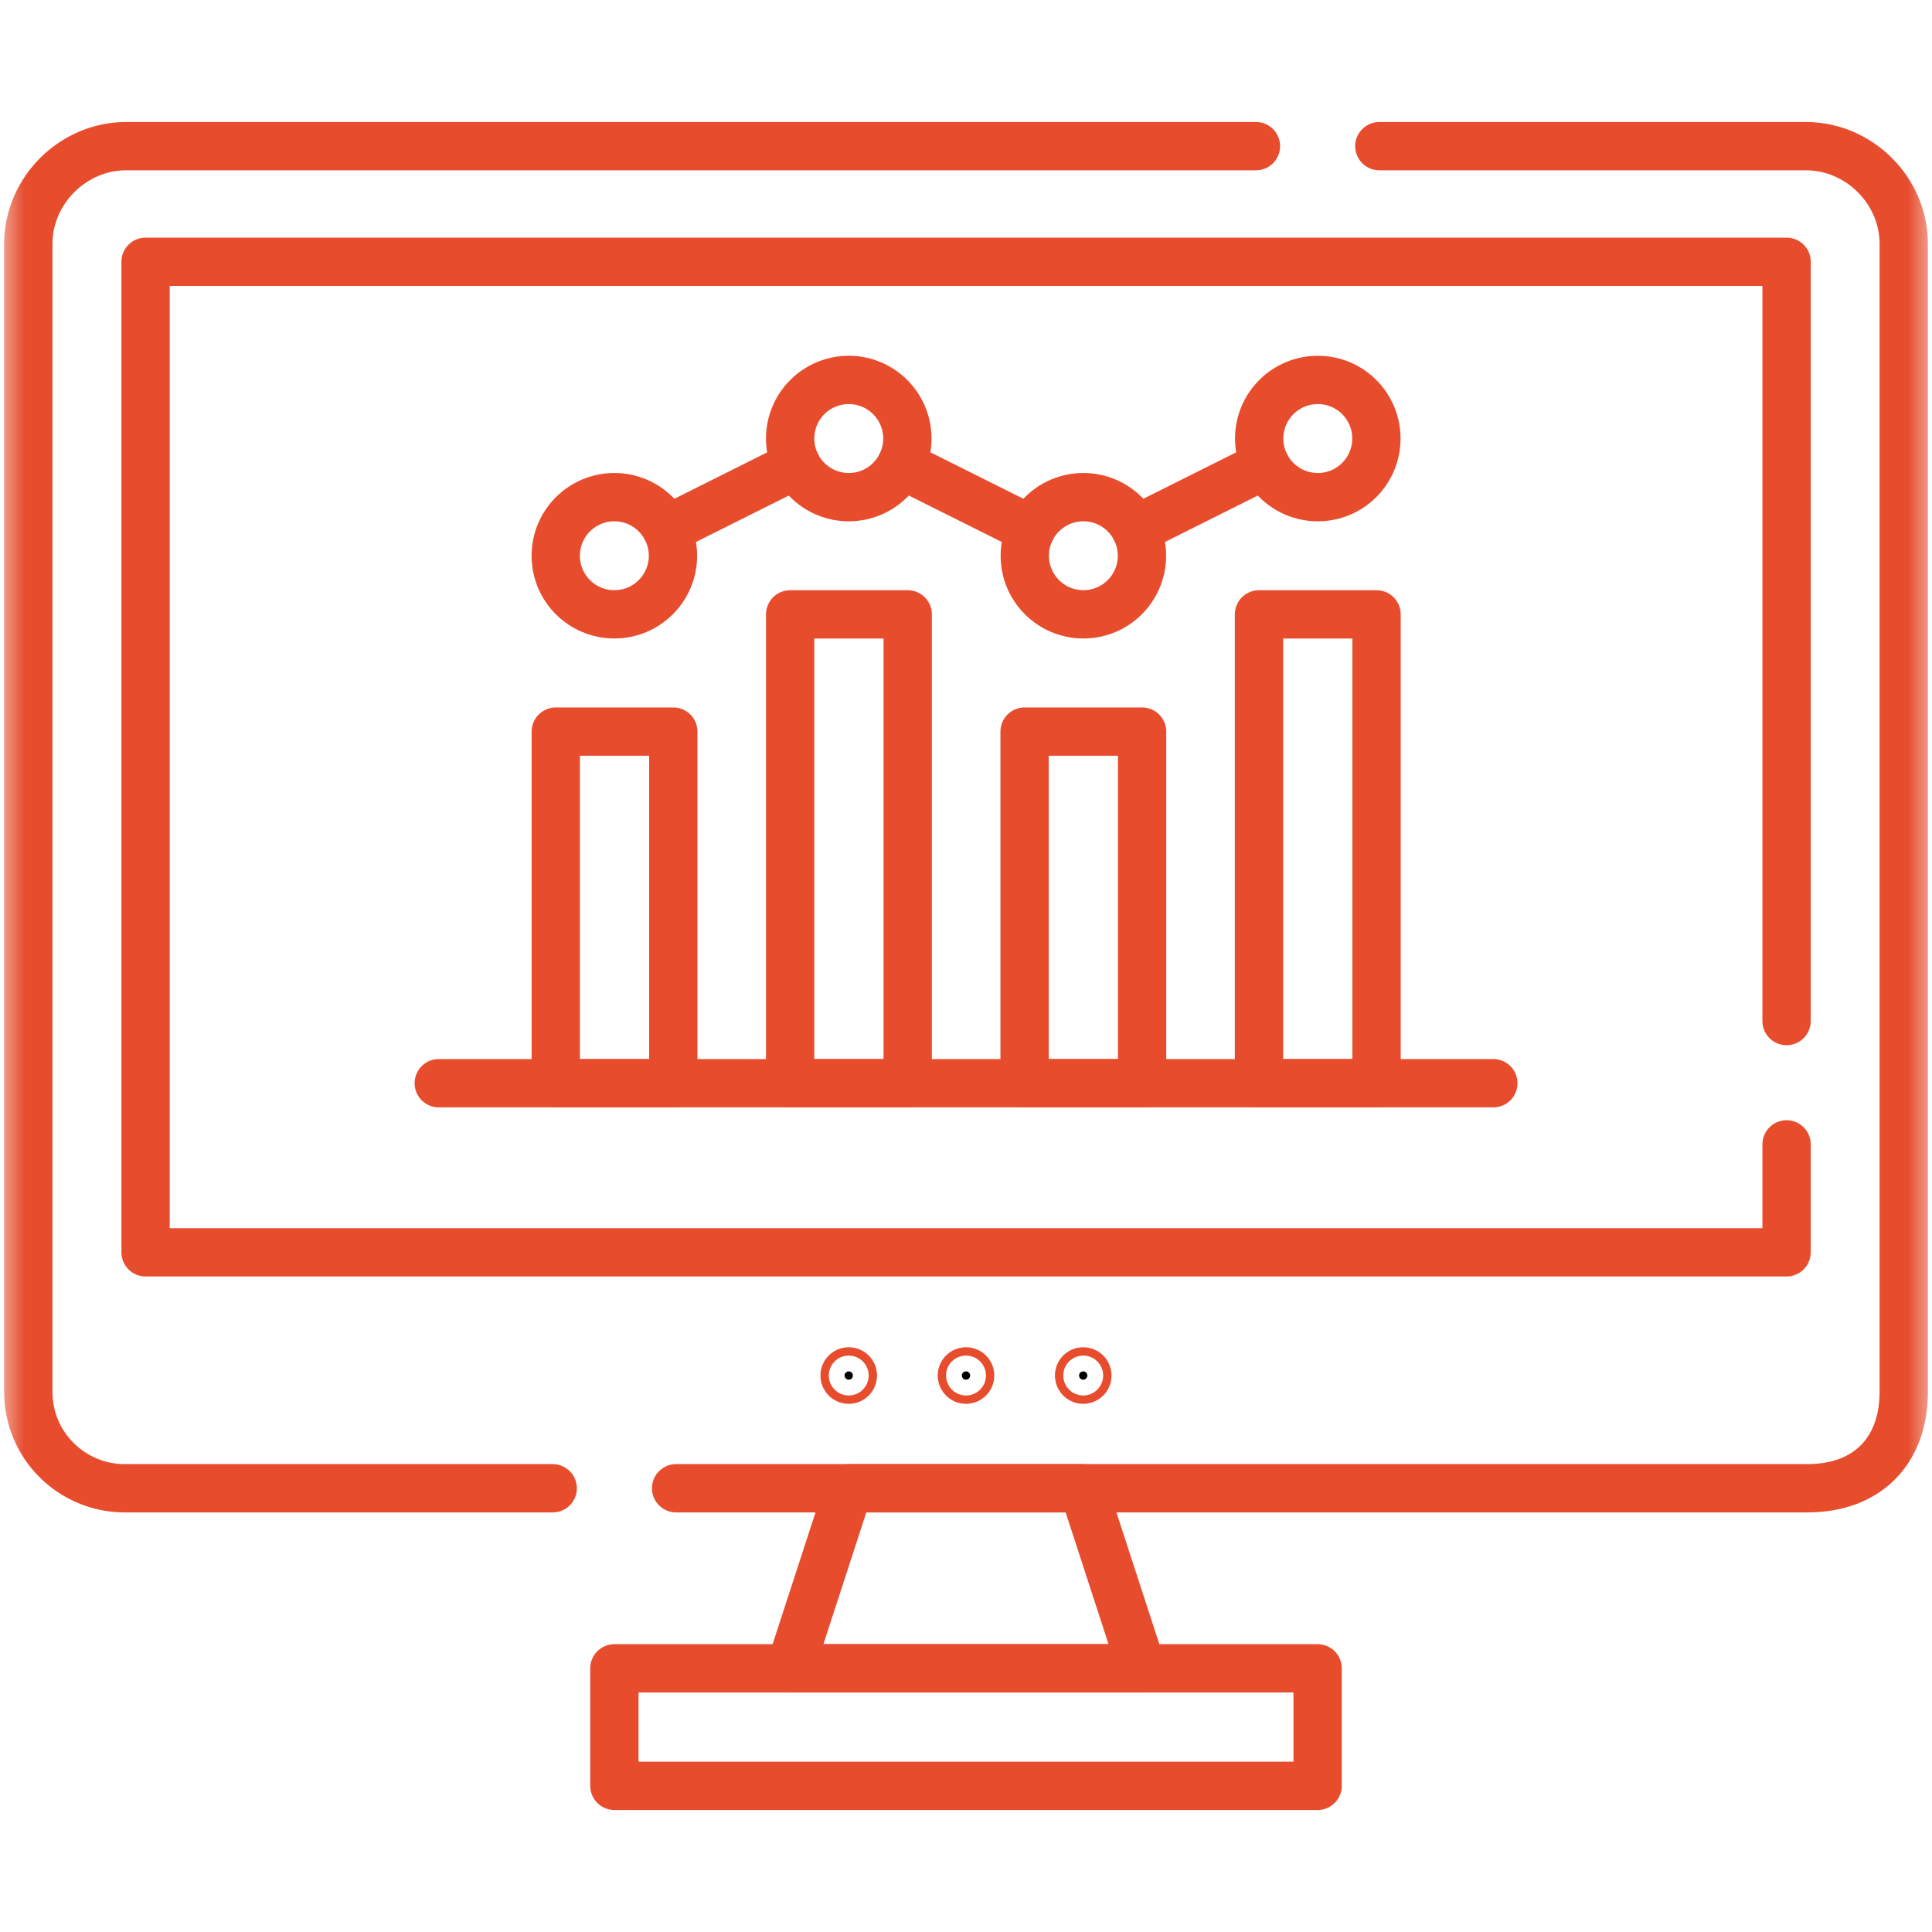
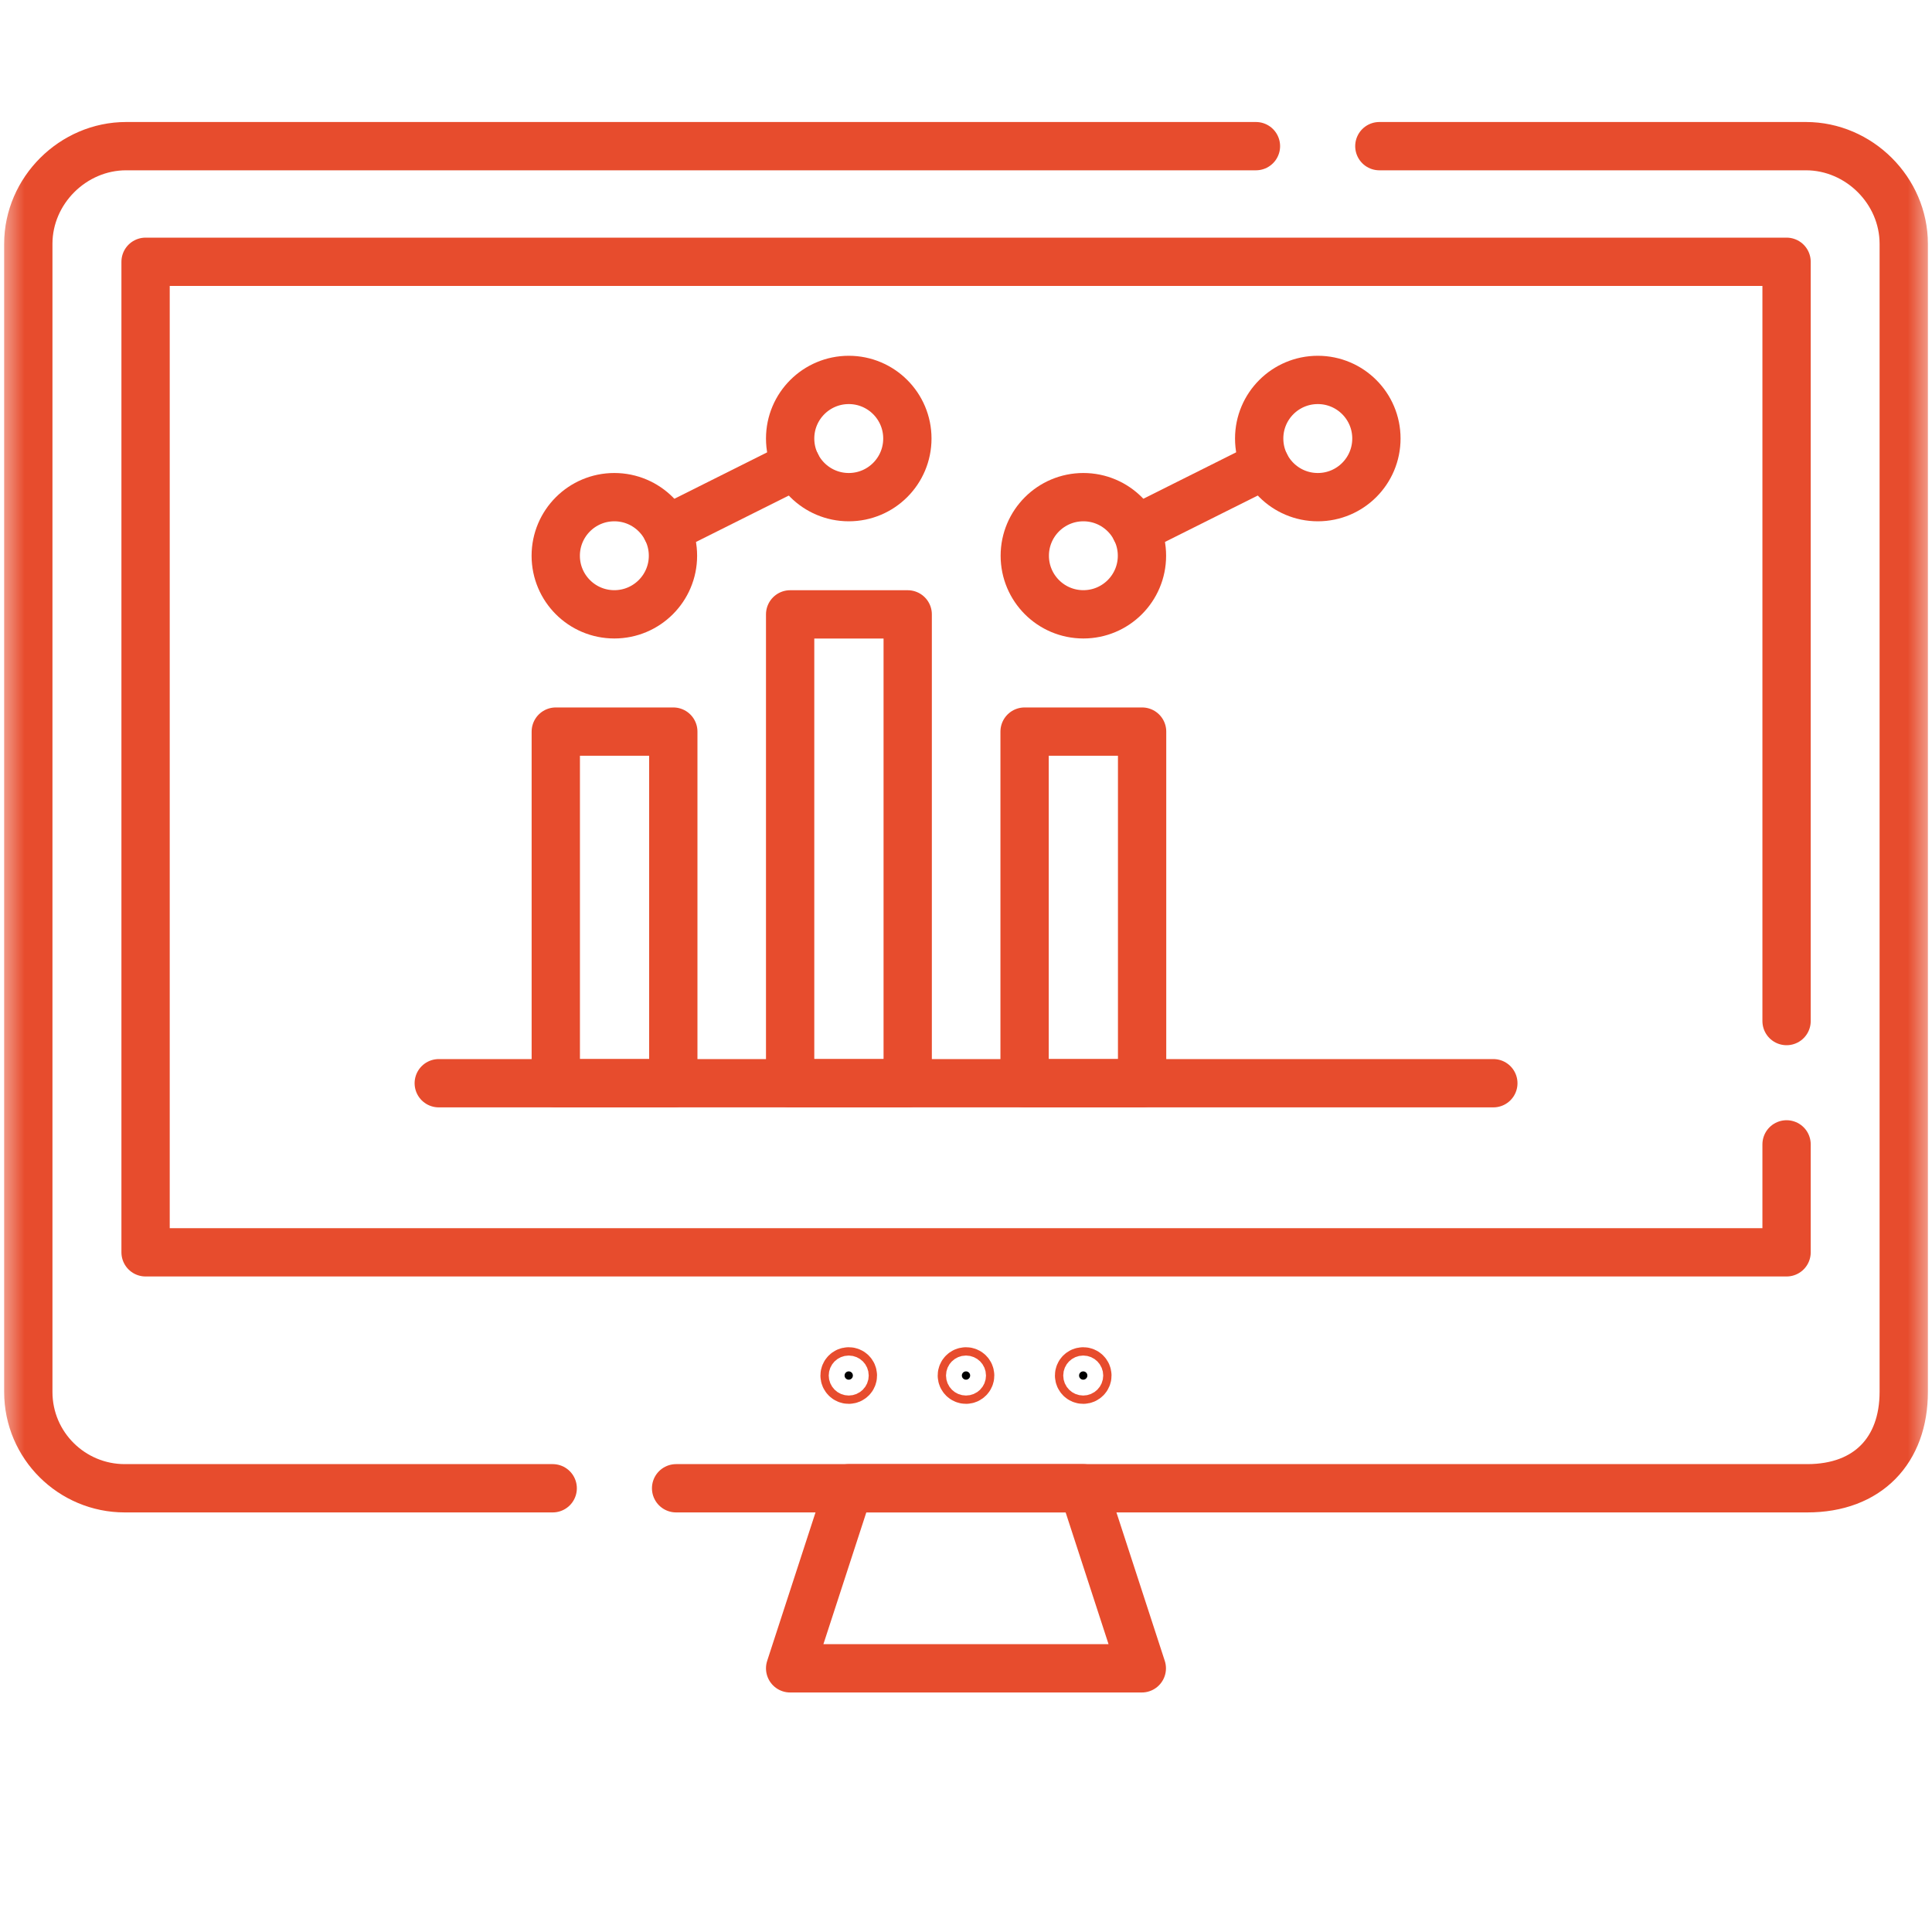
<svg xmlns="http://www.w3.org/2000/svg" width="40" height="40" viewBox="0 0 40 40" fill="none">
  <mask id="mask0_1716_5901" style="mask-type:luminance" maskUnits="userSpaceOnUse" x="0" y="0" width="40" height="40">
    <path d="M39.5 39.5V0.5H0.5V39.5H39.5Z" fill="white" stroke="white" />
  </mask>
  <g mask="url(#mask0_1716_5901)">
    <path d="M11.443 30.813H2.582C1.49 30.813 0.586 29.93 0.586 28.818V5.049C0.586 3.944 1.512 3.026 2.611 3.026H26.003" stroke="#E74C2D" stroke-miterlimit="10" stroke-linecap="round" stroke-linejoin="round" />
    <path d="M28.558 3.026H37.39C38.489 3.026 39.415 3.944 39.415 5.049V28.817C39.415 30.026 38.673 30.813 37.418 30.813H13.998" stroke="#E74C2D" stroke-miterlimit="10" stroke-linecap="round" stroke-linejoin="round" />
    <path d="M36.989 21.14V5.42H3.014V25.928H32.559H35.113H36.989V23.693" stroke="#E74C2D" stroke-miterlimit="10" stroke-linecap="round" stroke-linejoin="round" />
-     <path d="M27.28 36.974H12.72V34.541H27.28V36.974Z" stroke="#E74C2D" stroke-miterlimit="10" stroke-linecap="round" stroke-linejoin="round" />
    <path d="M23.64 34.541H16.359L17.573 30.813H22.426L23.64 34.541Z" stroke="#E74C2D" stroke-miterlimit="10" stroke-linecap="round" stroke-linejoin="round" />
    <path d="M19.914 28.479C19.914 28.526 19.953 28.565 20 28.565C20.047 28.565 20.086 28.526 20.086 28.479C20.086 28.431 20.047 28.393 20 28.393C19.953 28.393 19.914 28.431 19.914 28.479Z" fill="black" stroke="#E74C2D" />
    <path d="M22.341 28.479C22.341 28.526 22.379 28.565 22.427 28.565C22.474 28.565 22.513 28.526 22.513 28.479C22.513 28.431 22.474 28.393 22.427 28.393C22.379 28.393 22.341 28.431 22.341 28.479Z" fill="black" stroke="#E74C2D" />
    <path d="M17.486 28.479C17.486 28.526 17.525 28.565 17.572 28.565C17.62 28.565 17.658 28.526 17.658 28.479C17.658 28.431 17.62 28.393 17.572 28.393C17.525 28.393 17.486 28.431 17.486 28.479Z" fill="black" stroke="#E74C2D" />
    <path d="M13.94 22.427H11.507V15.147H13.94V22.427Z" stroke="#E74C2D" stroke-miterlimit="10" stroke-linecap="round" stroke-linejoin="round" />
    <path d="M23.646 22.427H21.213V15.147H23.646V22.427Z" stroke="#E74C2D" stroke-miterlimit="10" stroke-linecap="round" stroke-linejoin="round" />
    <path d="M18.793 22.427H16.359V12.72H18.793V22.427Z" stroke="#E74C2D" stroke-miterlimit="10" stroke-linecap="round" stroke-linejoin="round" />
-     <path d="M28.5 22.427H26.066V12.72H28.5V22.427Z" stroke="#E74C2D" stroke-miterlimit="10" stroke-linecap="round" stroke-linejoin="round" />
    <path d="M9.084 22.427H30.918" stroke="#E74C2D" stroke-miterlimit="10" stroke-linecap="round" stroke-linejoin="round" />
    <path d="M13.933 11.506C13.933 12.176 13.389 12.719 12.719 12.719C12.049 12.719 11.506 12.176 11.506 11.506C11.506 10.836 12.049 10.293 12.719 10.293C13.389 10.293 13.933 10.836 13.933 11.506Z" stroke="#E74C2D" stroke-miterlimit="10" stroke-linecap="round" stroke-linejoin="round" />
    <path d="M18.786 9.079C18.786 9.75 18.243 10.293 17.573 10.293C16.903 10.293 16.359 9.75 16.359 9.079C16.359 8.409 16.903 7.866 17.573 7.866C18.243 7.866 18.786 8.409 18.786 9.079Z" stroke="#E74C2D" stroke-miterlimit="10" stroke-linecap="round" stroke-linejoin="round" />
    <path d="M23.643 11.506C23.643 12.176 23.1 12.719 22.43 12.719C21.76 12.719 21.217 12.176 21.217 11.506C21.217 10.836 21.76 10.293 22.43 10.293C23.1 10.293 23.643 10.836 23.643 11.506Z" stroke="#E74C2D" stroke-miterlimit="10" stroke-linecap="round" stroke-linejoin="round" />
    <path d="M28.497 9.079C28.497 9.75 27.954 10.293 27.284 10.293C26.613 10.293 26.07 9.75 26.07 9.079C26.07 8.409 26.613 7.866 27.284 7.866C27.954 7.866 28.497 8.409 28.497 9.079Z" stroke="#E74C2D" stroke-miterlimit="10" stroke-linecap="round" stroke-linejoin="round" />
    <path d="M16.488 9.622L13.805 10.964" stroke="#E74C2D" stroke-miterlimit="10" stroke-linecap="round" stroke-linejoin="round" />
    <path d="M26.197 9.622L23.514 10.964" stroke="#E74C2D" stroke-miterlimit="10" stroke-linecap="round" stroke-linejoin="round" />
-     <path d="M21.345 10.964L18.659 9.622" stroke="#E74C2D" stroke-miterlimit="10" stroke-linecap="round" stroke-linejoin="round" />
  </g>
</svg>